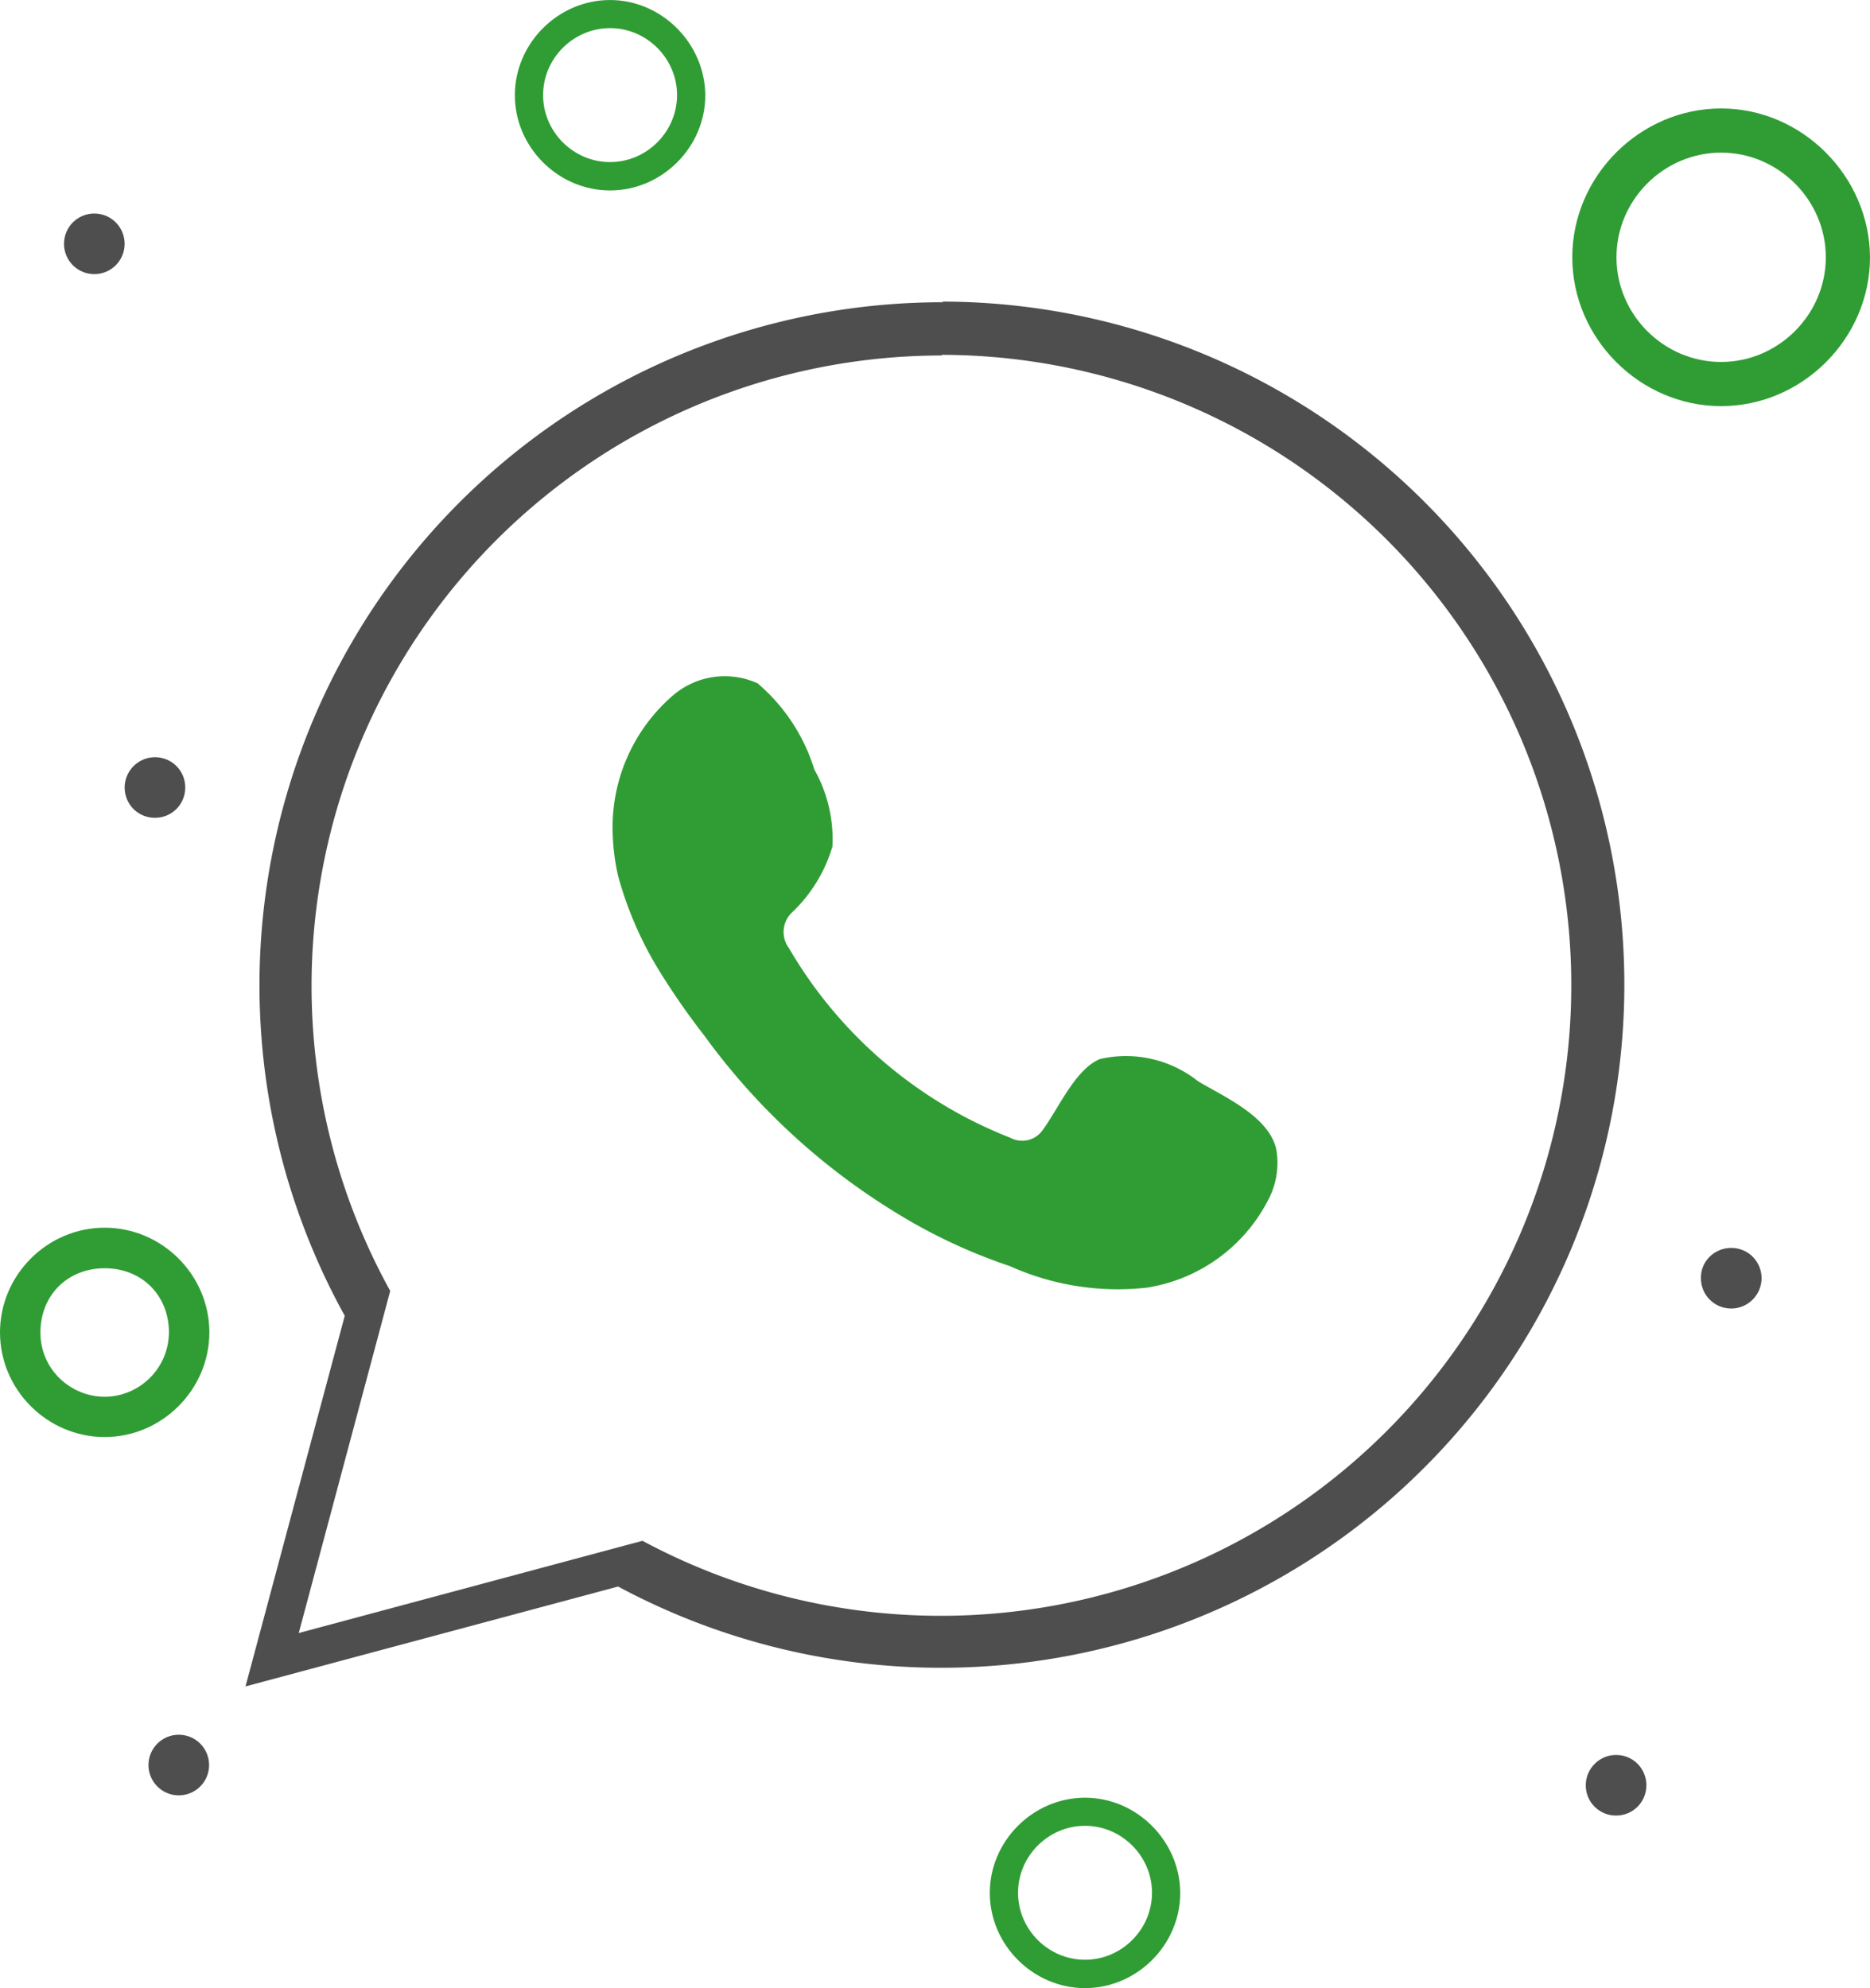
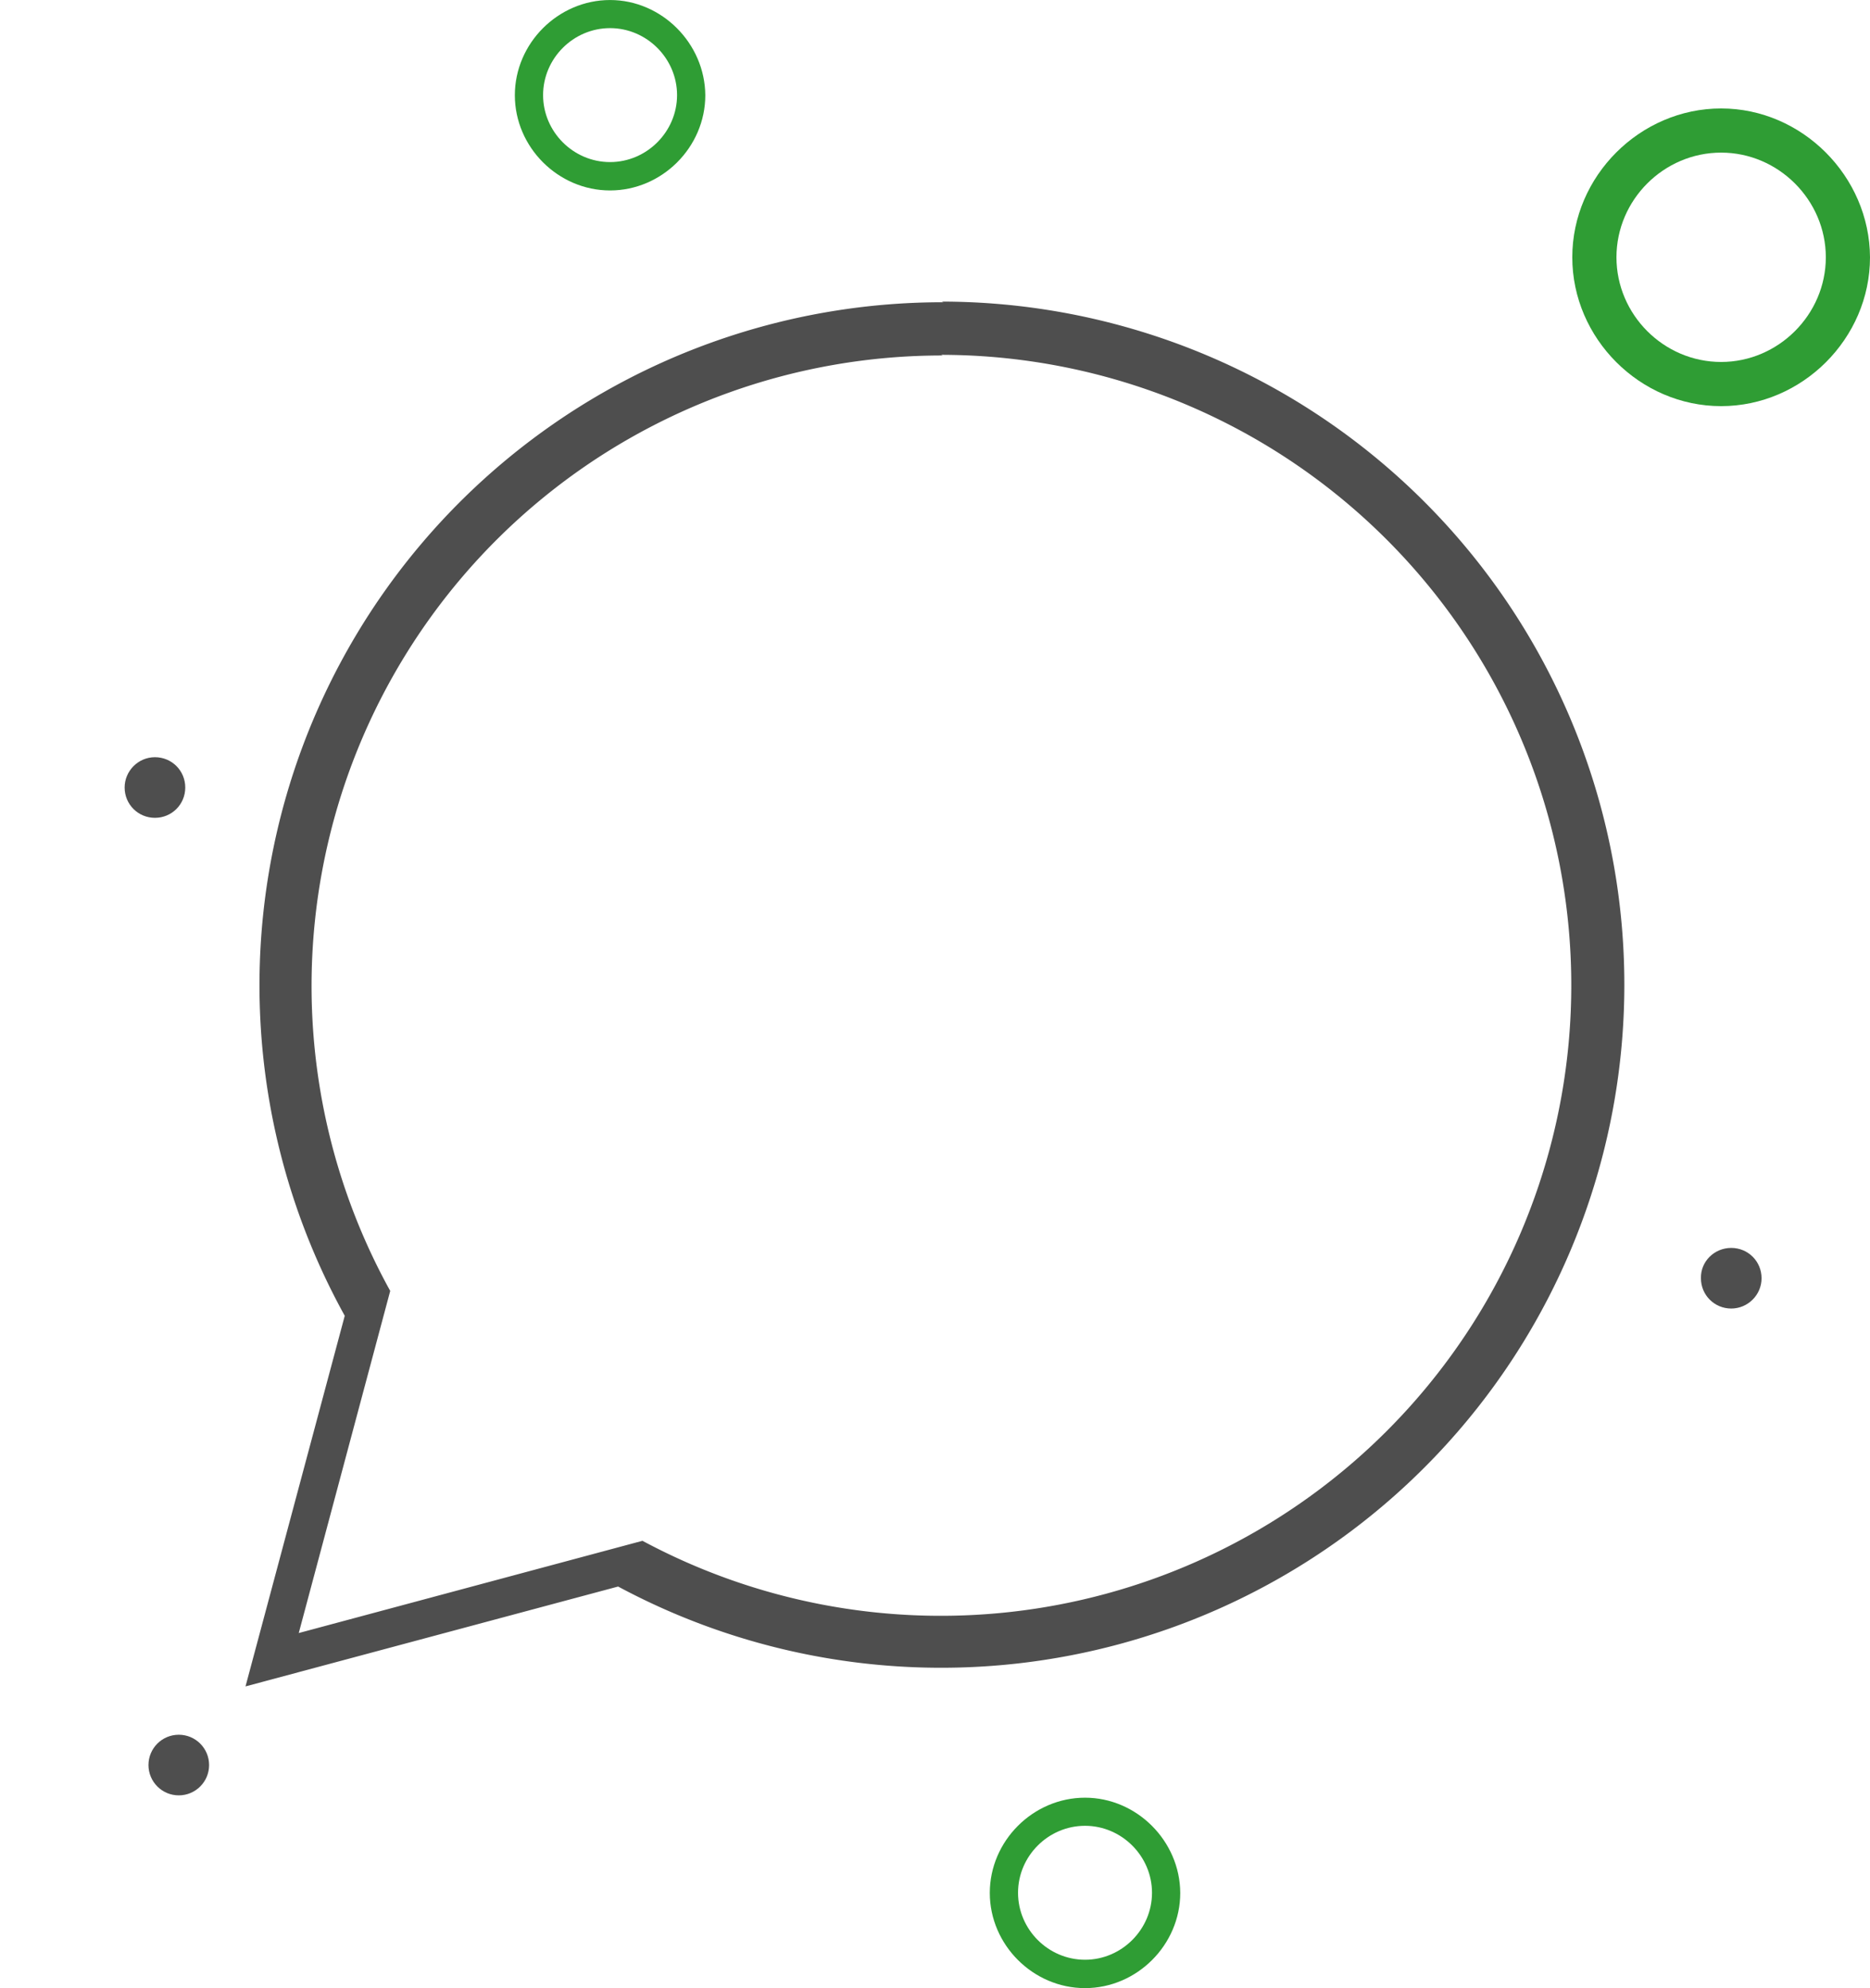
<svg xmlns="http://www.w3.org/2000/svg" xmlns:ns1="http://www.inkscape.org/namespaces/inkscape" xmlns:ns2="http://sodipodi.sourceforge.net/DTD/sodipodi-0.dtd" width="54.552" height="58" viewBox="0 0 14.434 15.346" id="svg6605" ns1:version="1.2.2 (732a01da63, 2022-12-09)" xml:space="preserve" ns2:docname="whatsapp ristorante dreamcreations.svg">
  <defs id="defs6602">
    <style id="style13241">.cls-1{fill-rule:evenodd;}.cls-2{font-size:12.53px;font-family:Montserrat-Black, Montserrat;font-weight:800;}.cls-3{letter-spacing:0.01em;}.cls-4{letter-spacing:-0.01em;}.cls-5{font-family:Montserrat-Regular, Montserrat;font-weight:400;}.cls-6{letter-spacing:-0.01em;}.cls-7{letter-spacing:-0.02em;}.cls-8{letter-spacing:0em;}.cls-9{letter-spacing:-0.01em;}</style>
  </defs>
  <g ns1:label="Livello 1" ns1:groupmode="layer" id="layer1">
-     <circle cx="0.728" cy="1.882" r="0.234" id="circle18084" style="fill:#4e4e4e;fill-opacity:1;stroke-width:0.26" />
    <path d="m 1.196,5.845 c 0.13,0 0.234,0.104 0.234,0.234 0,0.13 -0.104,0.234 -0.234,0.234 -0.13,0 -0.234,-0.104 -0.234,-0.234 0,-0.127 0.104,-0.234 0.234,-0.234 z" id="path18086" style="fill:#4e4e4e;fill-opacity:1;stroke-width:0.26" />
-     <path d="m 12.474,13.547 c 0.13,0 0.234,0.104 0.234,0.234 0,0.13 -0.104,0.234 -0.234,0.234 -0.13,0 -0.234,-0.104 -0.234,-0.234 0,-0.127 0.104,-0.234 0.234,-0.234 z" id="path18088" style="fill:#4e4e4e;fill-opacity:1;stroke-width:0.26" />
    <path d="m 13.363,9.633 c 0.13,0 0.234,0.104 0.234,0.234 0,0.13 -0.107,0.234 -0.234,0.234 -0.13,0 -0.234,-0.104 -0.234,-0.234 -0.003,-0.13 0.104,-0.234 0.234,-0.234 z" id="path18090" style="fill:#4e4e4e;fill-opacity:1;stroke-width:0.26" />
    <circle cx="1.38" cy="13.625" r="0.234" id="circle18092" style="fill:#4e4e4e;fill-opacity:1;stroke-width:0.26" />
-     <path d="m 0.808,9.477 c -0.444,0 -0.808,0.366 -0.808,0.808 0,0.444 0.366,0.808 0.808,0.808 0.442,0 0.808,-0.366 0.808,-0.808 0,-0.444 -0.366,-0.808 -0.808,-0.808 z m 0,1.305 c -0.26,0 -0.496,-0.208 -0.496,-0.496 0,-0.286 0.208,-0.496 0.496,-0.496 0.286,0 0.496,0.208 0.496,0.496 -0.003,0.286 -0.237,0.496 -0.496,0.496 z" id="path18094" style="fill:#2f9d34;fill-opacity:1;stroke-width:0.26" />
    <path d="m 13.285,0.837 c -0.626,0 -1.149,0.522 -1.149,1.149 0,0.626 0.522,1.149 1.149,1.149 0.626,0 1.149,-0.522 1.149,-1.149 -0.003,-0.626 -0.525,-1.149 -1.149,-1.149 z m 0,1.957 c -0.444,0 -0.808,-0.366 -0.808,-0.808 0,-0.444 0.366,-0.808 0.808,-0.808 0.442,0 0.808,0.366 0.808,0.808 0,0.442 -0.366,0.808 -0.808,0.808 z" id="path18104" style="fill:#2f9d34;fill-opacity:1;stroke-width:0.26" />
-     <path d="M 9.248,8.347 A 0.894,0.894 0 0 0 8.49,8.175 C 8.296,8.256 8.168,8.564 8.043,8.73 A 0.192,0.192 0 0 1 7.799,8.783 3.422,3.422 0 0 1 6.089,7.318 0.208,0.208 0 0 1 6.117,7.04 1.149,1.149 0 0 0 6.425,6.535 1.091,1.091 0 0 0 6.286,5.941 1.427,1.427 0 0 0 5.848,5.275 0.613,0.613 0 0 0 5.19,5.372 1.343,1.343 0 0 0 4.729,6.427 1.685,1.685 0 0 0 4.771,6.762 2.814,2.814 0 0 0 5.093,7.501 5.581,5.581 0 0 0 5.437,7.995 5.135,5.135 0 0 0 6.888,9.344 4.246,4.246 0 0 0 7.796,9.774 2.029,2.029 0 0 0 8.851,9.94 1.274,1.274 0 0 0 9.805,9.23 0.608,0.608 0 0 0 9.85,8.866 C 9.789,8.616 9.45,8.467 9.248,8.347 Z" id="path13281" style="fill:#2f9d34;fill-opacity:1;stroke-width:0.278" />
    <path id="path13283" style="fill:#4e4e4e;fill-opacity:1;stroke-width:0.278" d="M 7.268 2.328 L 7.282 2.333 A 5.273 5.273 0 0 0 2.661 10.157 L 1.895 13.018 L 4.771 12.247 A 5.273 5.273 0 1 0 7.268 2.328 z M 7.265 2.739 A 4.867 4.867 0 1 1 4.959 11.894 L 2.306 12.606 L 3.012 9.965 A 4.867 4.867 0 0 1 7.277 2.744 L 7.265 2.739 z " />
    <path d="M 4.709,0 C 4.308,0 3.974,0.334 3.974,0.735 c 0,0.401 0.334,0.735 0.735,0.735 0.401,0 0.735,-0.334 0.735,-0.735 C 5.441,0.334 5.107,0 4.709,0 Z m 0,1.251 c -0.284,0 -0.517,-0.234 -0.517,-0.517 0,-0.284 0.234,-0.517 0.517,-0.517 0.283,0 0.517,0.234 0.517,0.517 0,0.283 -0.234,0.517 -0.517,0.517 z" id="path13694" style="fill:#2f9d34;fill-opacity:1;stroke-width:0.166" />
    <path d="m 8.375,13.877 c -0.401,0 -0.735,0.334 -0.735,0.735 0,0.401 0.334,0.735 0.735,0.735 0.401,0 0.735,-0.334 0.735,-0.735 -0.002,-0.401 -0.336,-0.735 -0.735,-0.735 z m 0,1.251 c -0.284,0 -0.517,-0.234 -0.517,-0.517 0,-0.284 0.234,-0.517 0.517,-0.517 0.283,0 0.517,0.234 0.517,0.517 0,0.283 -0.234,0.517 -0.517,0.517 z" id="path13696" style="fill:#2f9d34;fill-opacity:1;stroke-width:0.166" />
  </g>
</svg>